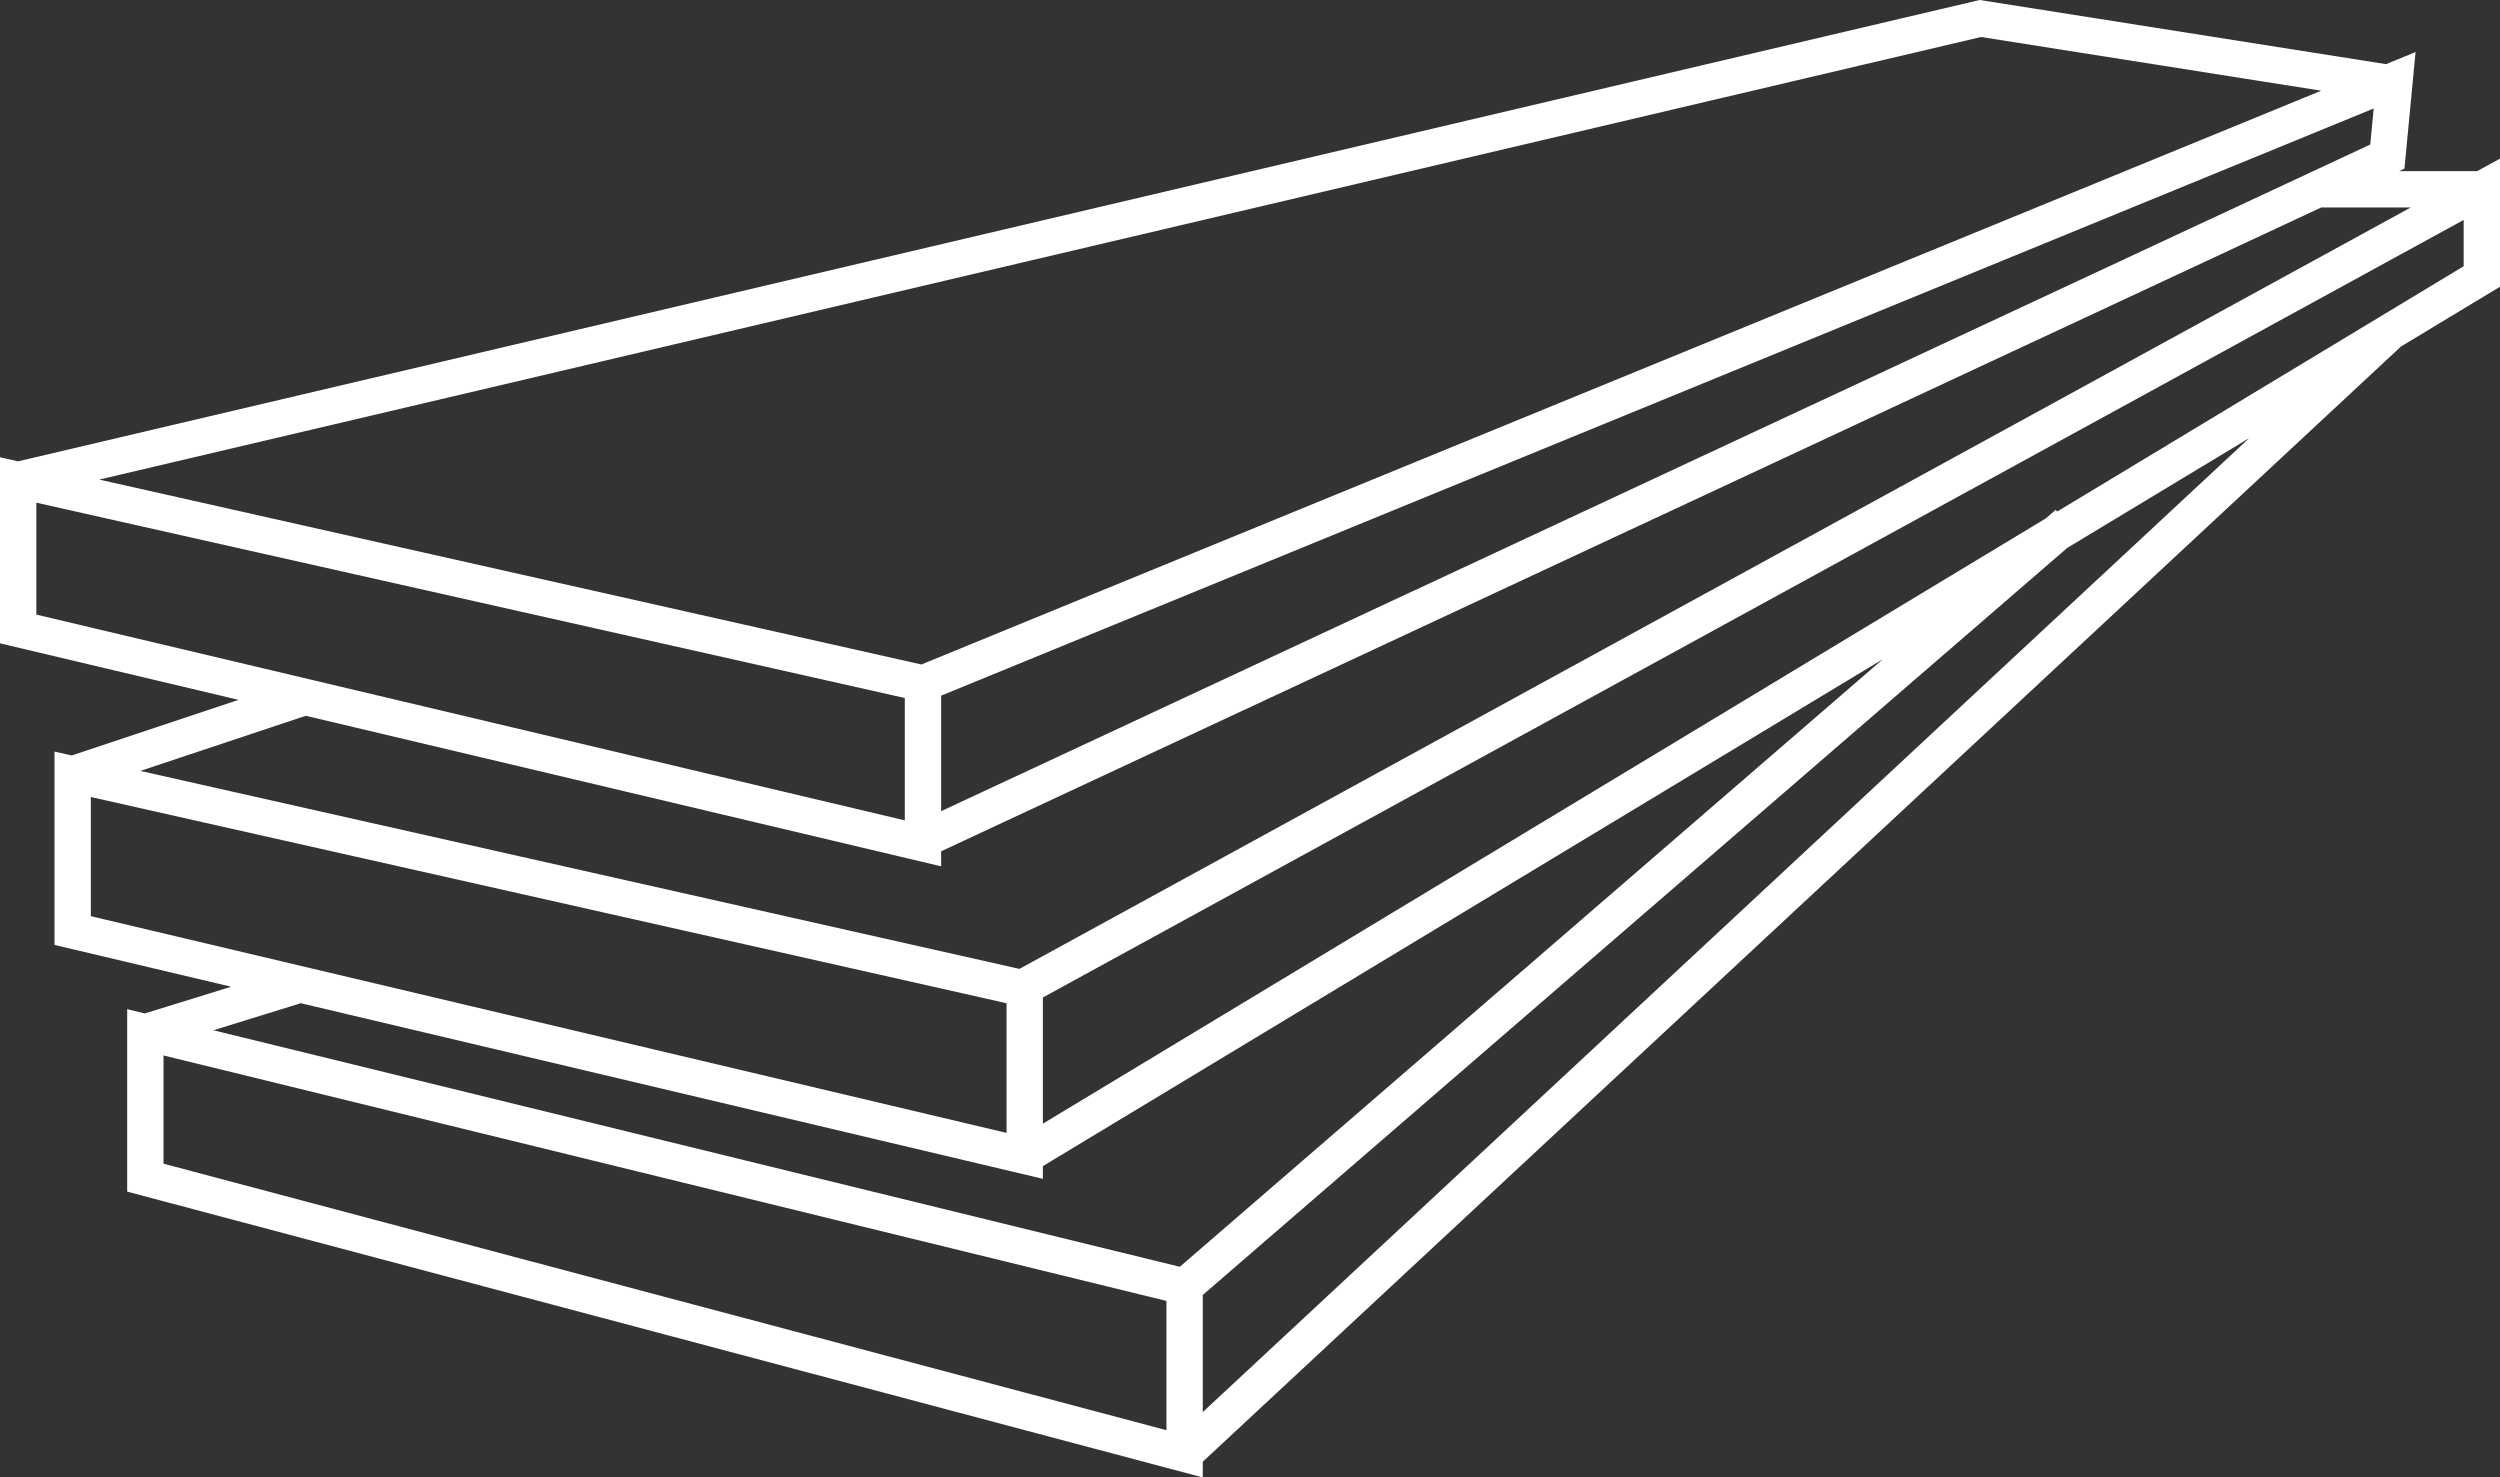
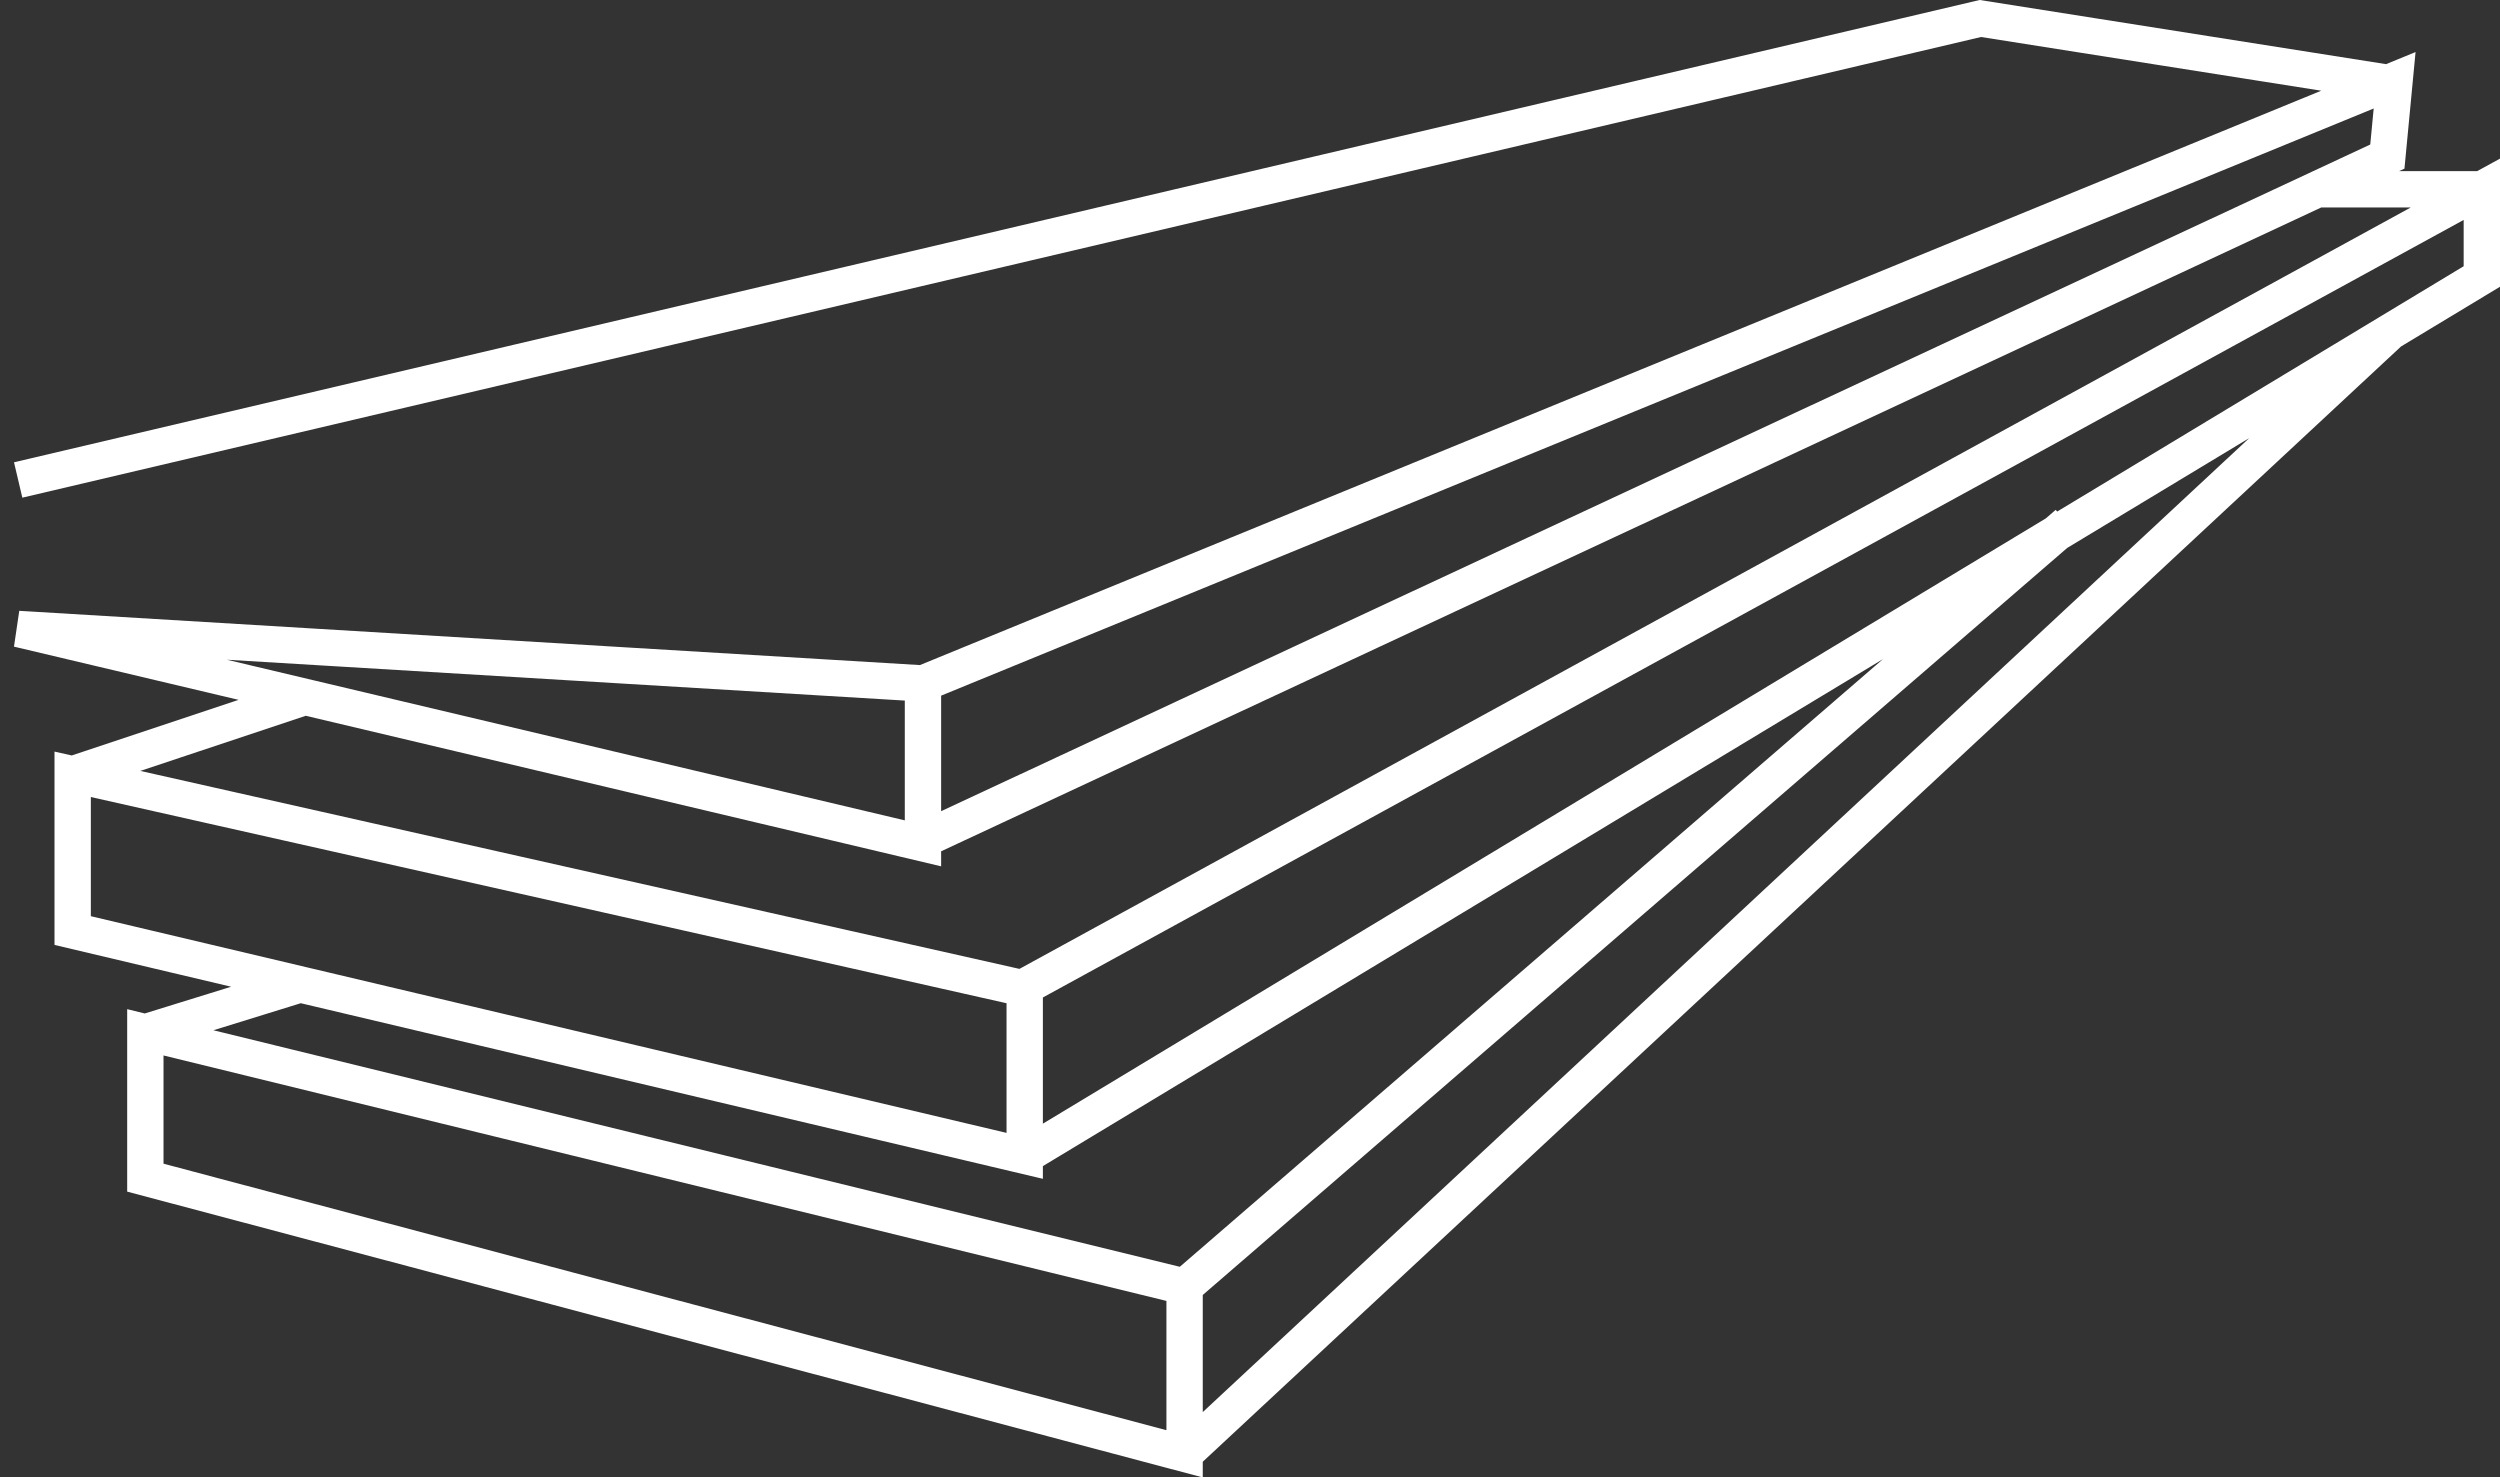
<svg xmlns="http://www.w3.org/2000/svg" width="68.8" height="40.659" viewBox="0 0 68.8 40.659">
  <rect x="0" y="0" width="68.8" height="40.659" fill="#333333" stroke="none" />
-   <path id="Ebene_2_1_" d="M32.2,51.8v4.6L3.6,48.8v-4Zm-4.4-8.2v4.6L1.6,42V37.7ZM65.4,25.5,32.2,56.4m0-4.6,24.3-21M27.8,48.2,67.9,24V21.6l-40.2,22M1.6,37.7l6.3-2.1M3.6,44.8l4.2-1.3M25,35.2v4.4L.1,33.7V29.6Zm0,4.3L65.3,20.7l.2-2.1L25,35.2M.1,29.6l54-12.7,11.4,1.8m2.4,2.9H63.4" transform="translate(0.4 -16.391)" fill="none" stroke="#fff" stroke-width="1" />
+   <path id="Ebene_2_1_" d="M32.2,51.8v4.6L3.6,48.8v-4Zm-4.4-8.2v4.6L1.6,42V37.7ZM65.4,25.5,32.2,56.4m0-4.6,24.3-21M27.8,48.2,67.9,24V21.6l-40.2,22M1.6,37.7l6.3-2.1M3.6,44.8l4.2-1.3M25,35.2v4.4L.1,33.7Zm0,4.3L65.3,20.7l.2-2.1L25,35.2M.1,29.6l54-12.7,11.4,1.8m2.4,2.9H63.4" transform="translate(0.4 -16.391)" fill="none" stroke="#fff" stroke-width="1" />
</svg>